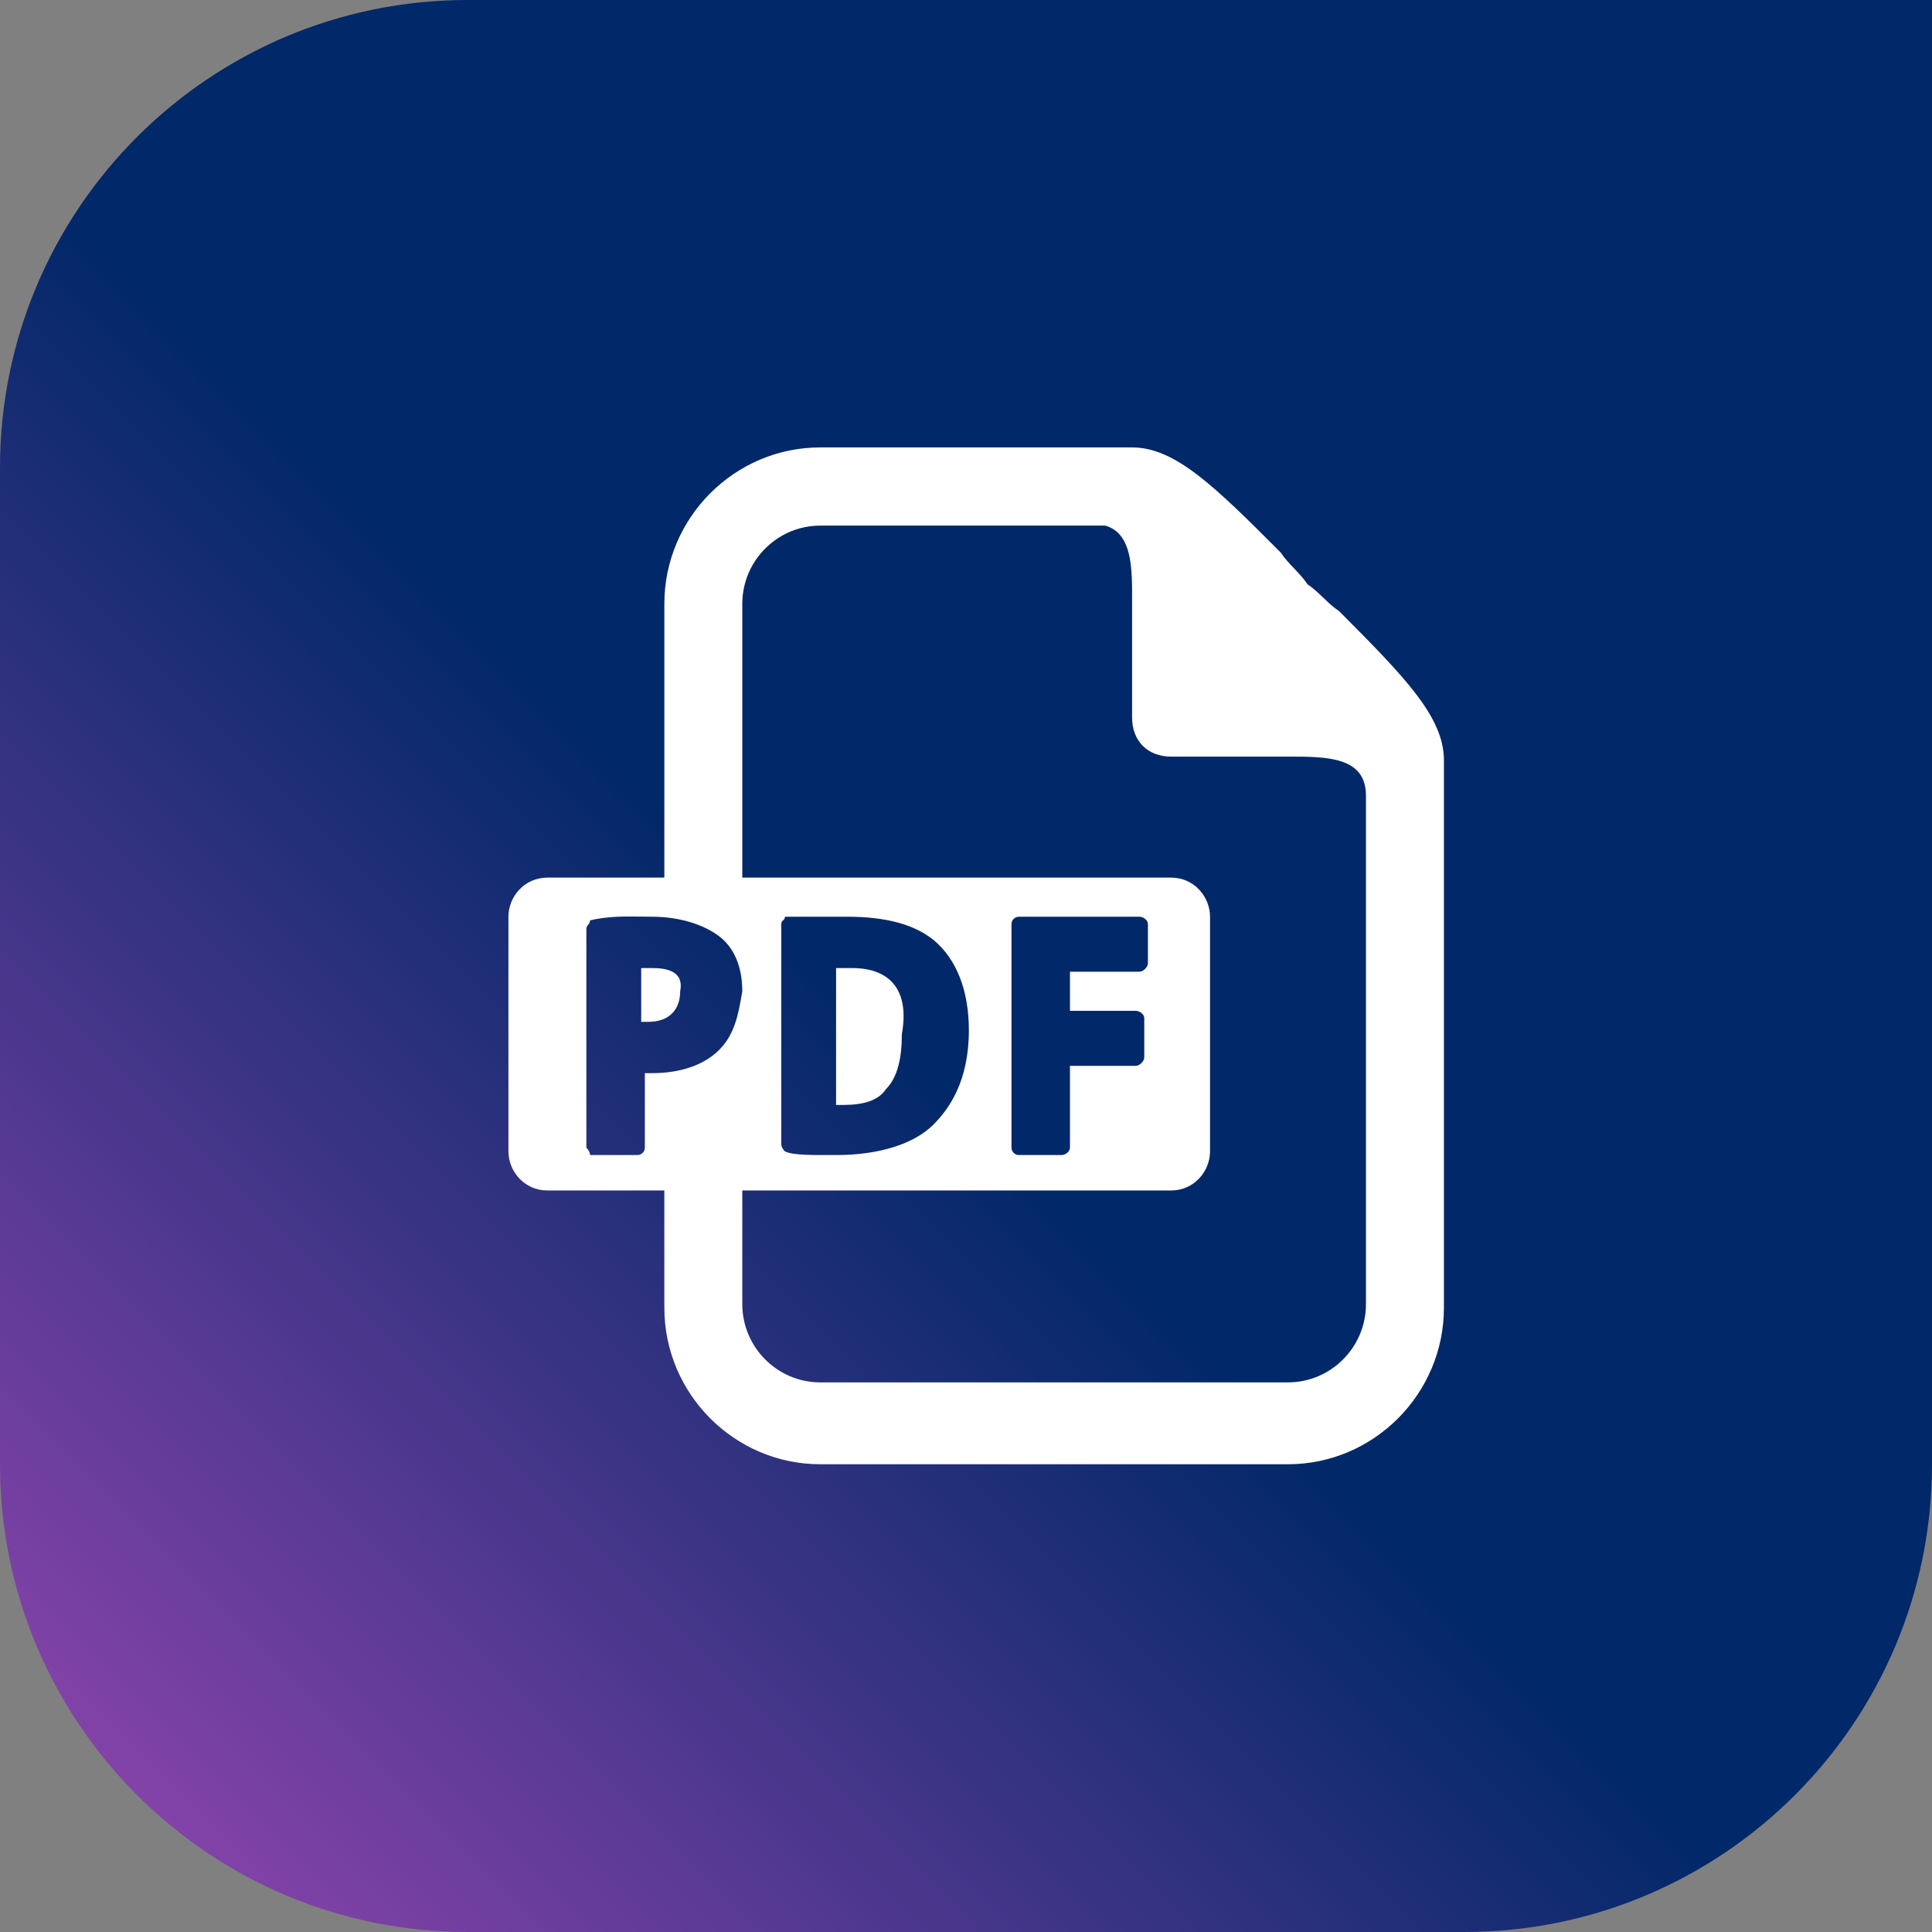
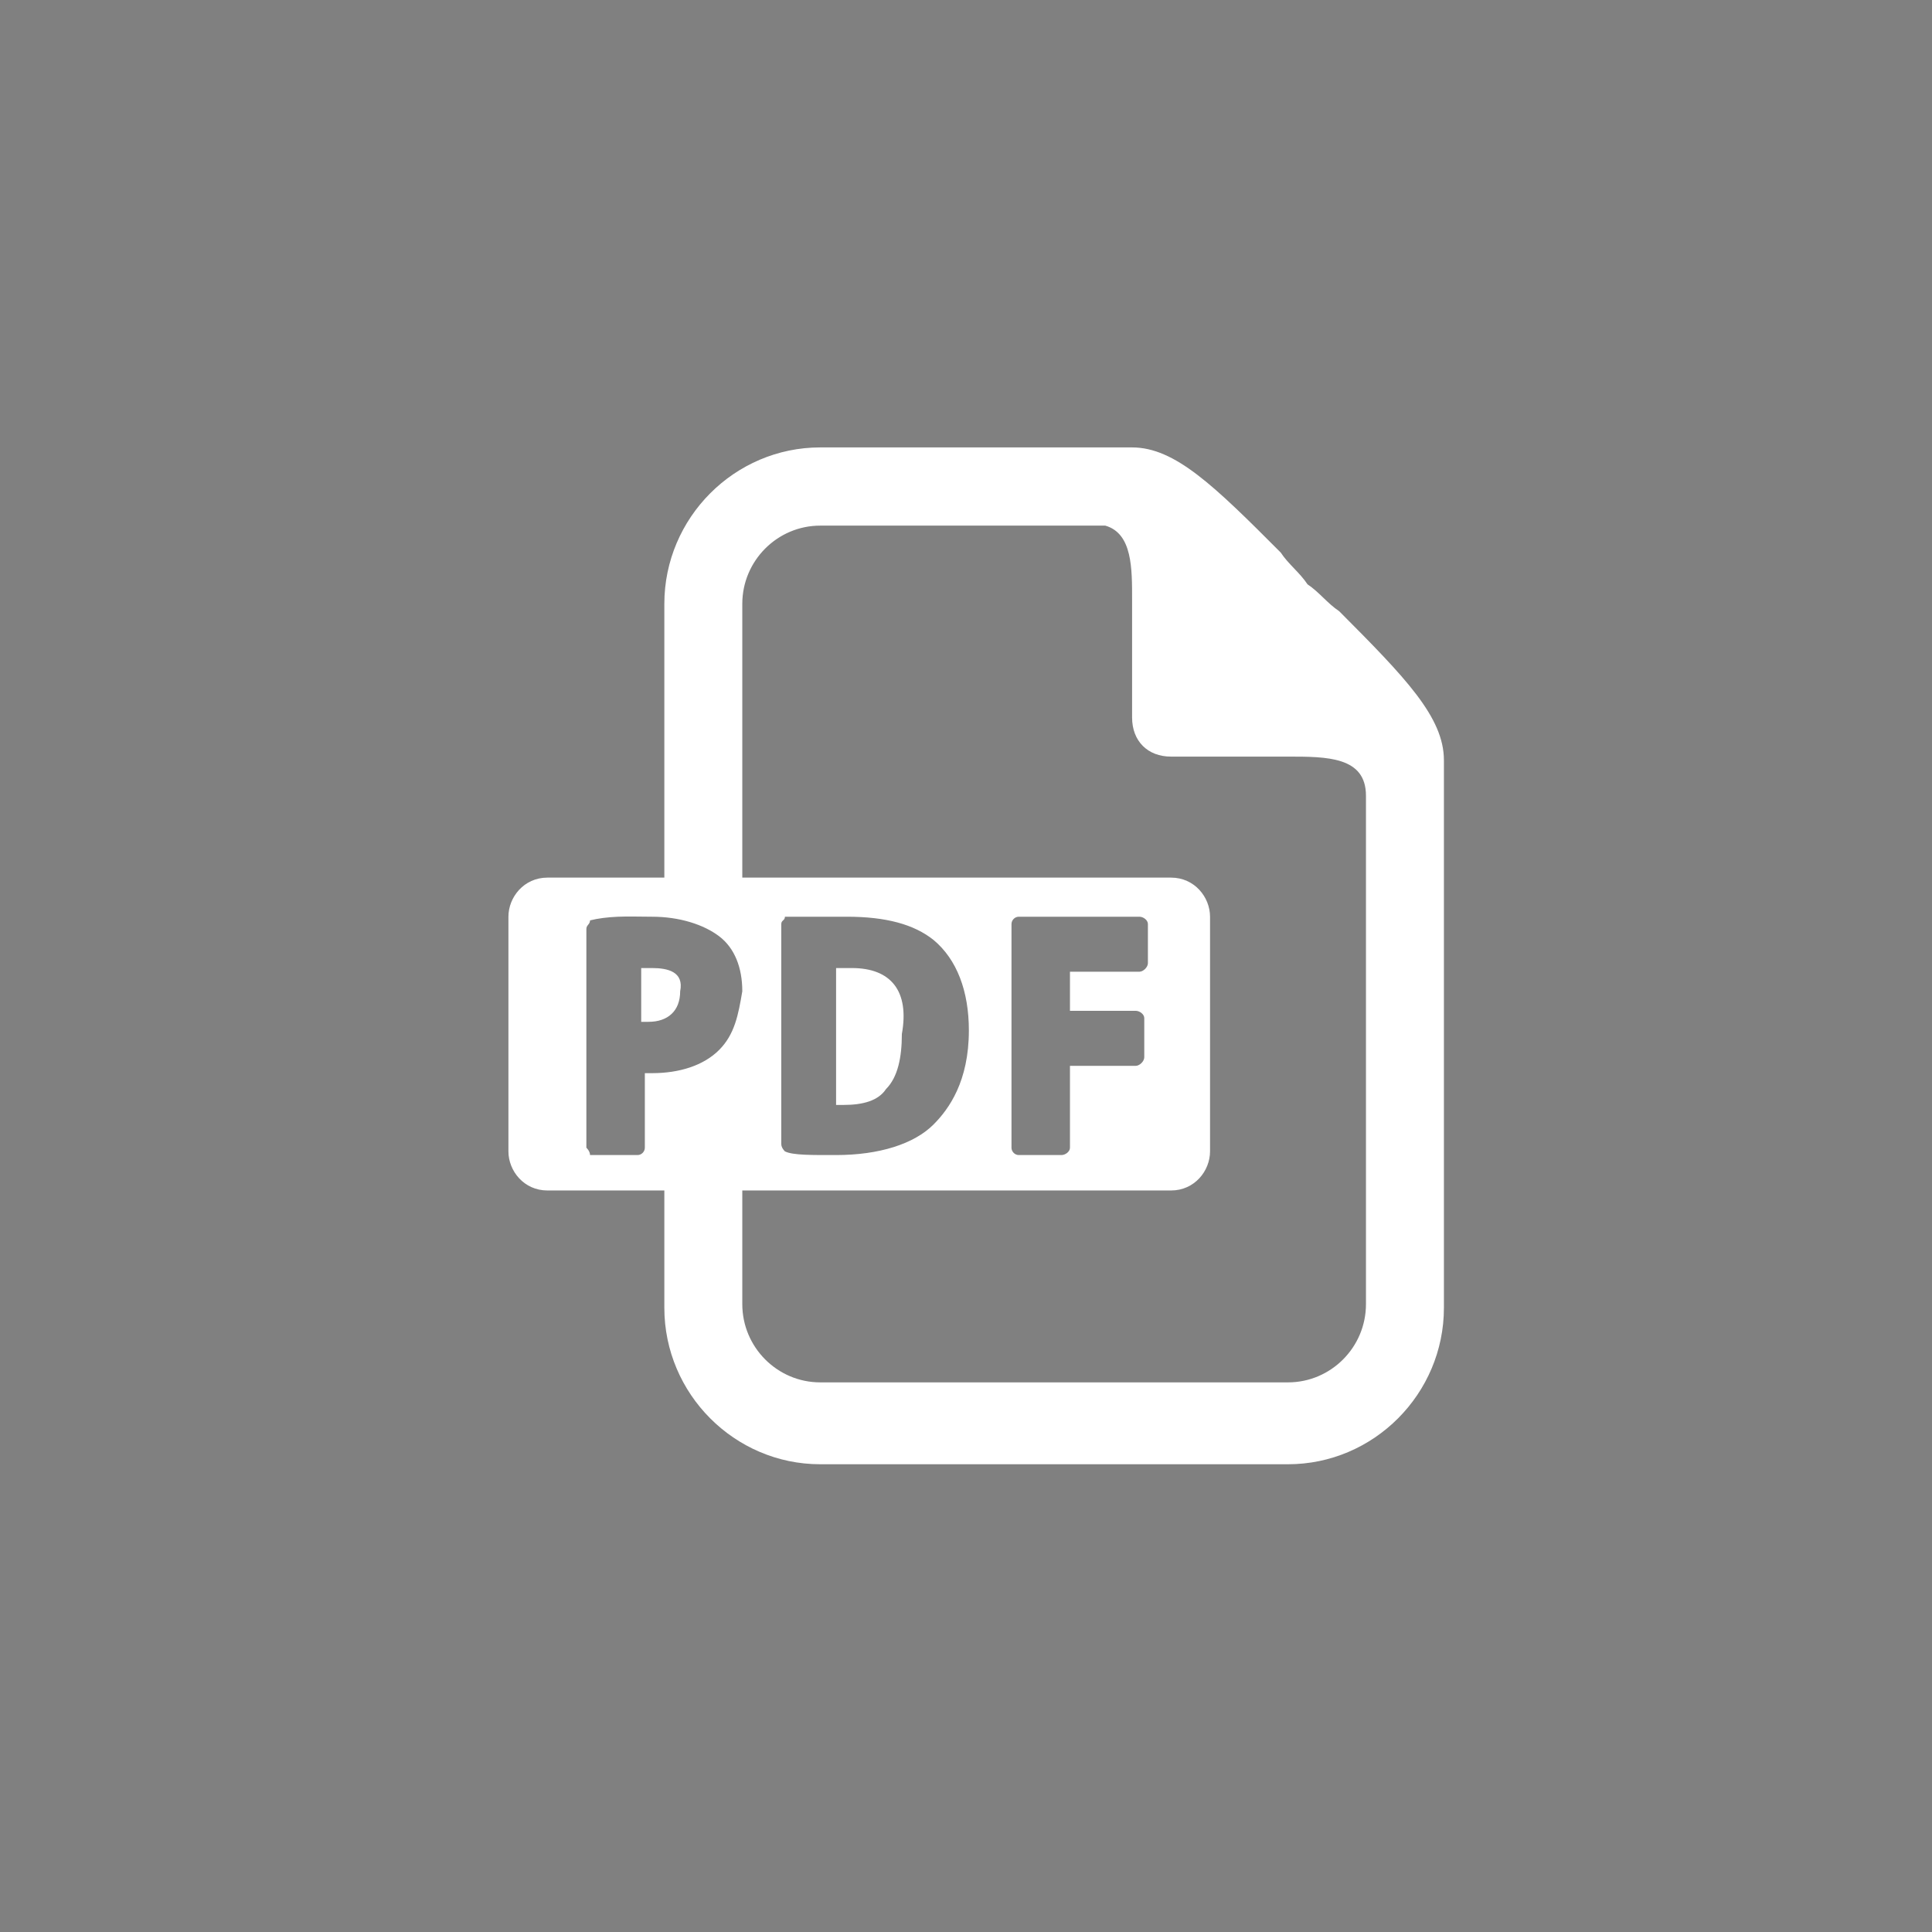
<svg xmlns="http://www.w3.org/2000/svg" width="72" height="72" viewBox="0 0 95 95" fill="none">
  <rect x="0" y="0" width="95" height="95" fill="#808080" stroke="none" />
-   <path d="M0 23C0 10.297 10.297 0 23 0H95V72C95 84.703 84.703 95 72 95H23C10.297 95 0 84.703 0 72V23Z" fill="url(#paint0_linear_235_196)" />
  <path d="M40.333 22C36.118 22 32.667 25.463 32.667 29.692V43.154H26.917C25.764 43.154 25 44.115 25 45.077V56.615C25 57.577 25.764 58.538 26.917 58.538H32.667V64.308C32.667 68.537 36.118 72 40.333 72H63.333C67.549 72 71 68.537 71 64.308V37.385C71 35.266 69.106 33.321 65.849 30.053C65.272 29.67 64.868 29.114 64.292 28.731C63.91 28.152 63.356 27.747 62.974 27.168C59.717 23.901 57.778 22 55.667 22H40.333ZM40.333 25.846H54.349C55.689 26.229 55.667 27.972 55.667 29.512V35.281C55.667 36.438 56.43 37.204 57.583 37.204H63.333C65.25 37.204 67.167 37.204 67.167 39.127V64.127C67.167 66.246 65.445 67.974 63.333 67.974H40.333C38.222 67.974 36.5 66.246 36.5 64.127V58.538H57.583C58.736 58.538 59.5 57.577 59.5 56.615V45.077C59.5 44.115 58.736 43.154 57.583 43.154H36.5V29.692C36.5 27.574 38.222 25.846 40.333 25.846ZM30.391 45.077C30.915 45.054 31.491 45.077 32.068 45.077C33.408 45.077 34.598 45.46 35.362 46.038C36.126 46.617 36.5 47.586 36.5 48.743C36.305 49.9 36.126 50.861 35.362 51.627C34.598 52.394 33.408 52.769 32.068 52.769H31.708V56.435C31.708 56.63 31.544 56.796 31.349 56.796H29.013C29.013 56.6 28.833 56.435 28.833 56.435V45.678C28.833 45.483 29.013 45.453 29.013 45.257C29.395 45.16 29.866 45.099 30.391 45.077ZM38.596 45.077H41.651C43.568 45.077 44.945 45.453 45.904 46.219C47.057 47.18 47.641 48.743 47.641 50.666C47.641 53.167 46.667 54.527 45.904 55.293C44.945 56.255 43.223 56.796 41.112 56.796C39.959 56.796 38.978 56.811 38.596 56.615C38.596 56.615 38.417 56.45 38.417 56.255V45.438C38.417 45.242 38.596 45.272 38.596 45.077ZM50.096 45.077H56.026C56.221 45.077 56.445 45.242 56.445 45.438V47.361C56.445 47.556 56.221 47.781 56.026 47.781H52.612V49.704H55.846C56.041 49.704 56.266 49.87 56.266 50.065V51.988C56.266 52.183 56.041 52.409 55.846 52.409H52.612V56.435C52.612 56.63 52.387 56.796 52.193 56.796H50.096C49.902 56.796 49.737 56.63 49.737 56.435V45.438C49.737 45.242 49.902 45.077 50.096 45.077ZM31.529 47.601V50.245H31.888C32.846 50.245 33.445 49.704 33.445 48.743C33.64 47.781 32.831 47.601 32.068 47.601H31.529ZM41.112 47.601V54.332H41.471C42.43 54.332 43.186 54.129 43.568 53.55C44.144 52.972 44.346 52.003 44.346 50.846C44.728 48.728 43.807 47.601 41.891 47.601H41.112Z" fill="white" />
  <defs>
    <linearGradient id="paint0_linear_235_196" x1="95" y1="-5.66244e-06" x2="-5.66244e-06" y2="95" gradientUnits="userSpaceOnUse">
      <stop offset="0.537" stop-color="#012868" />
      <stop offset="1" stop-color="#9A47B4" />
    </linearGradient>
  </defs>
</svg>